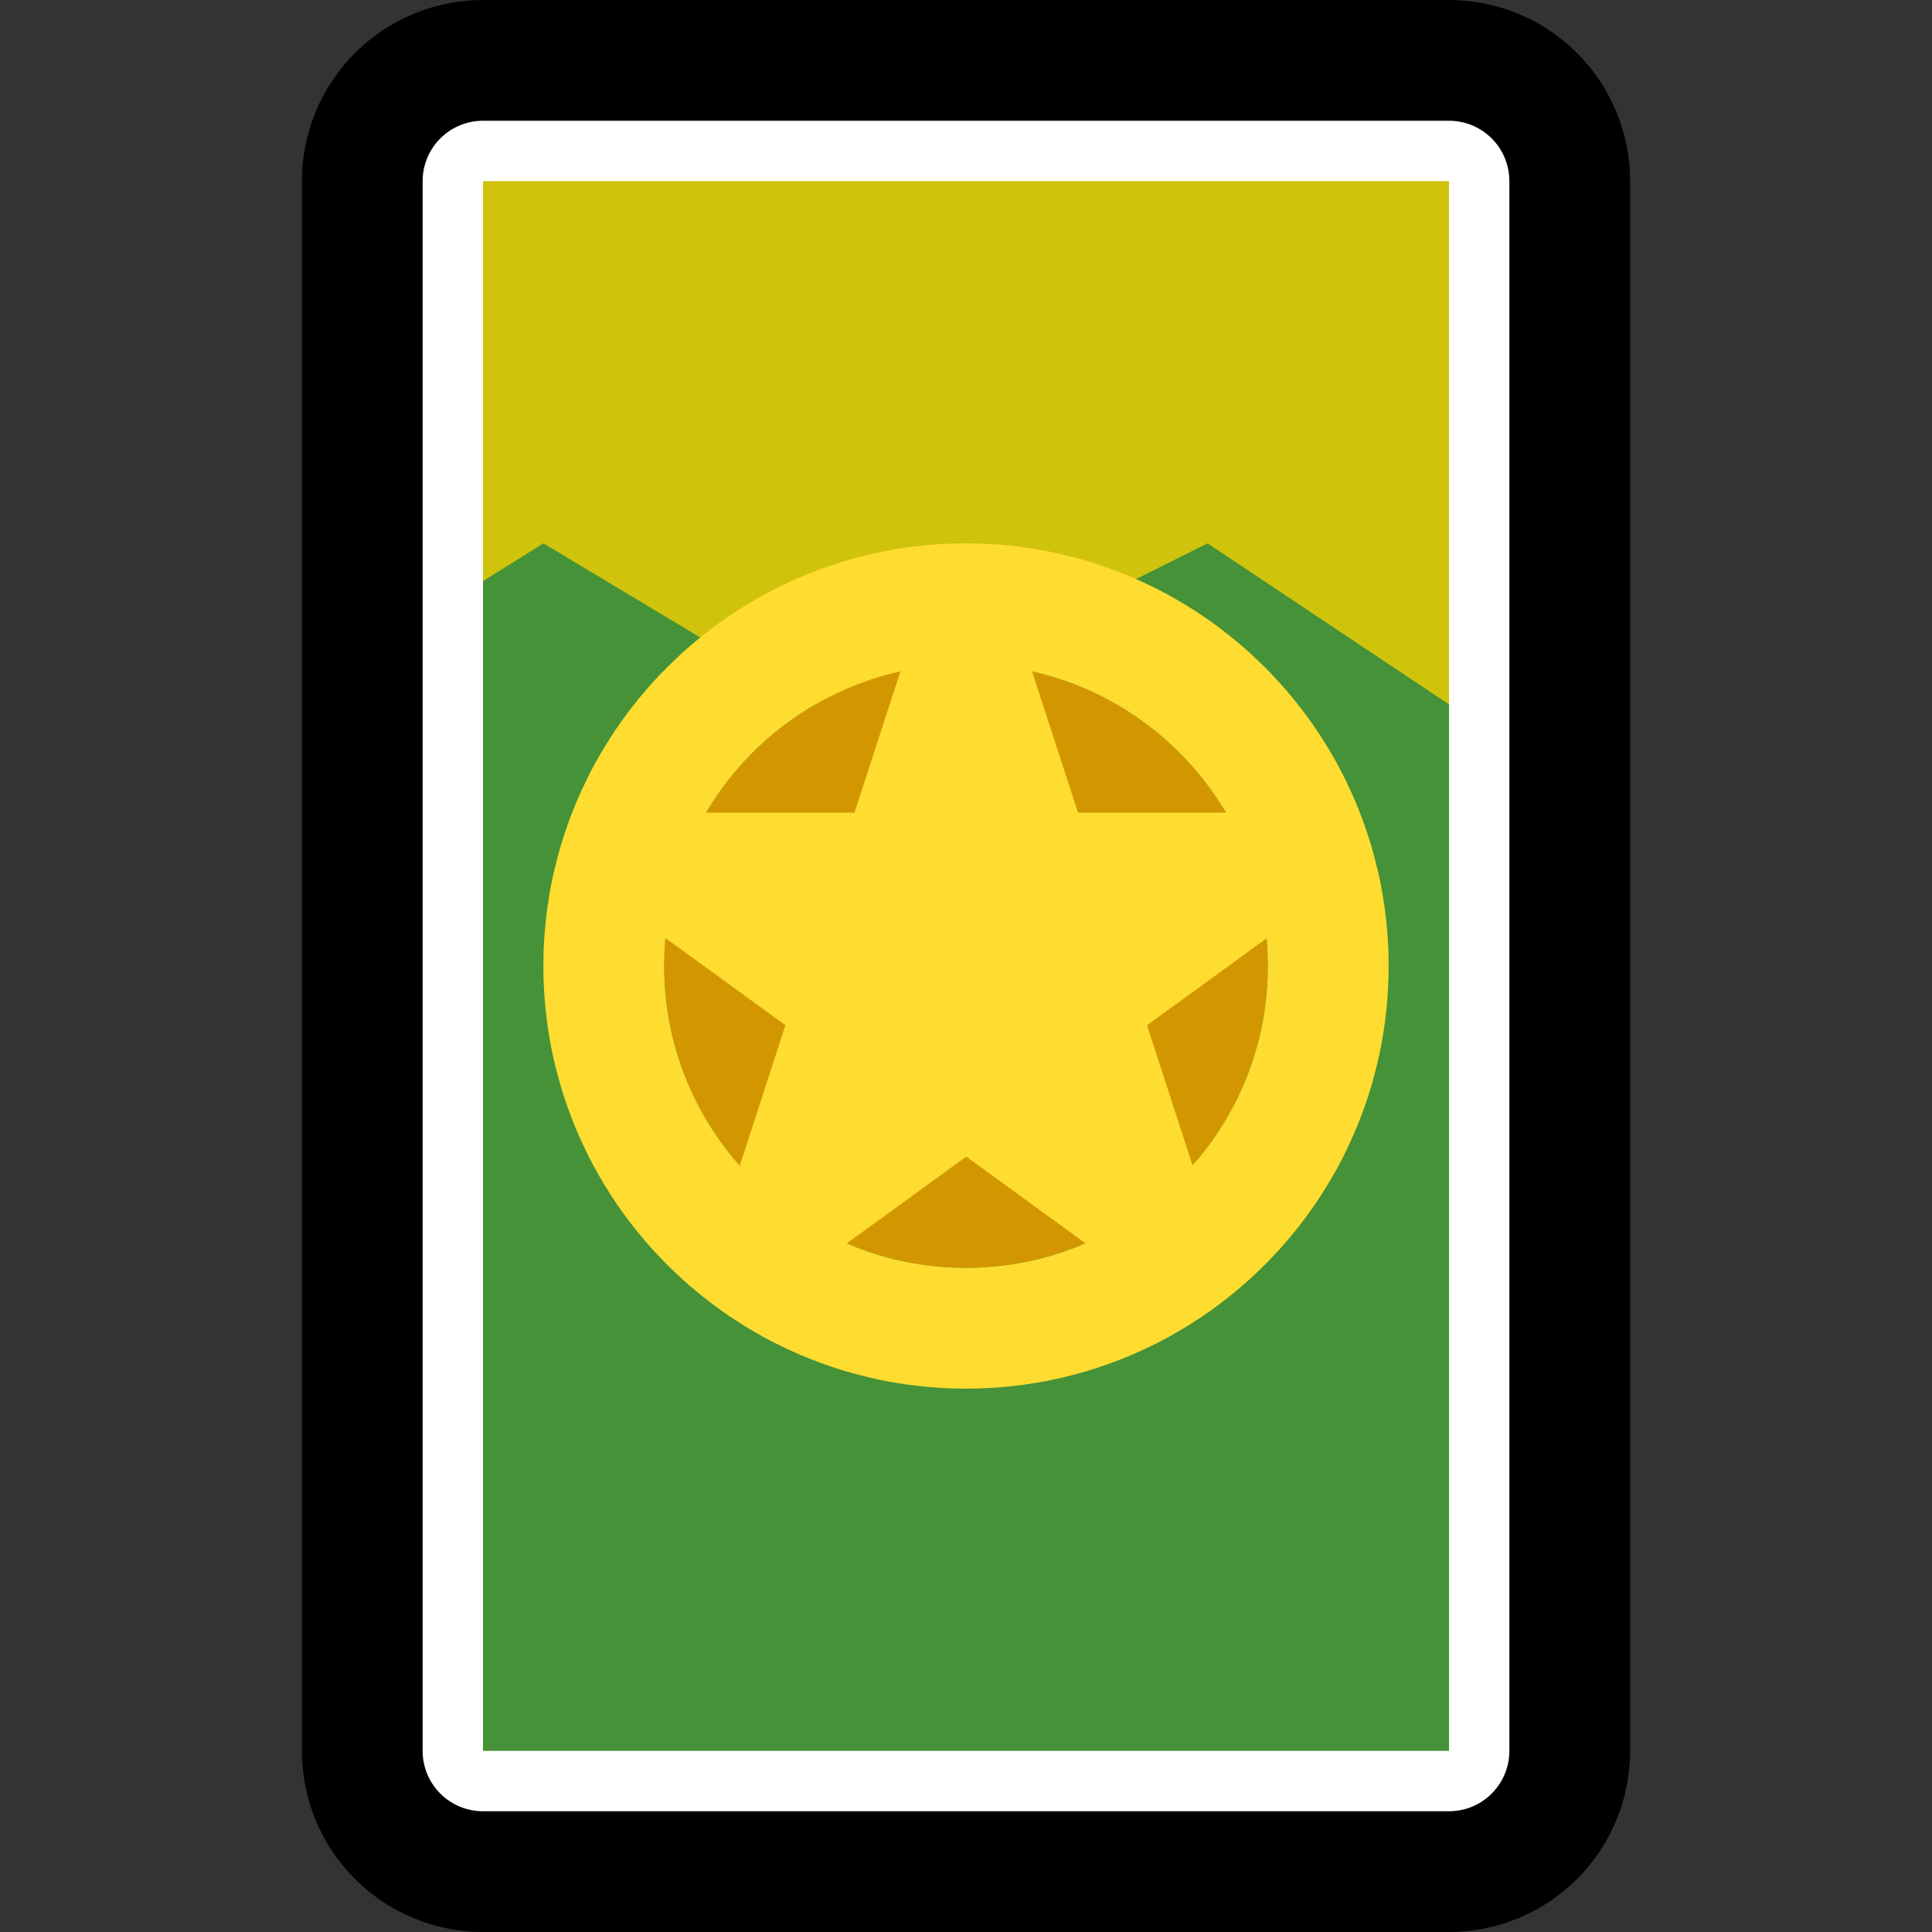
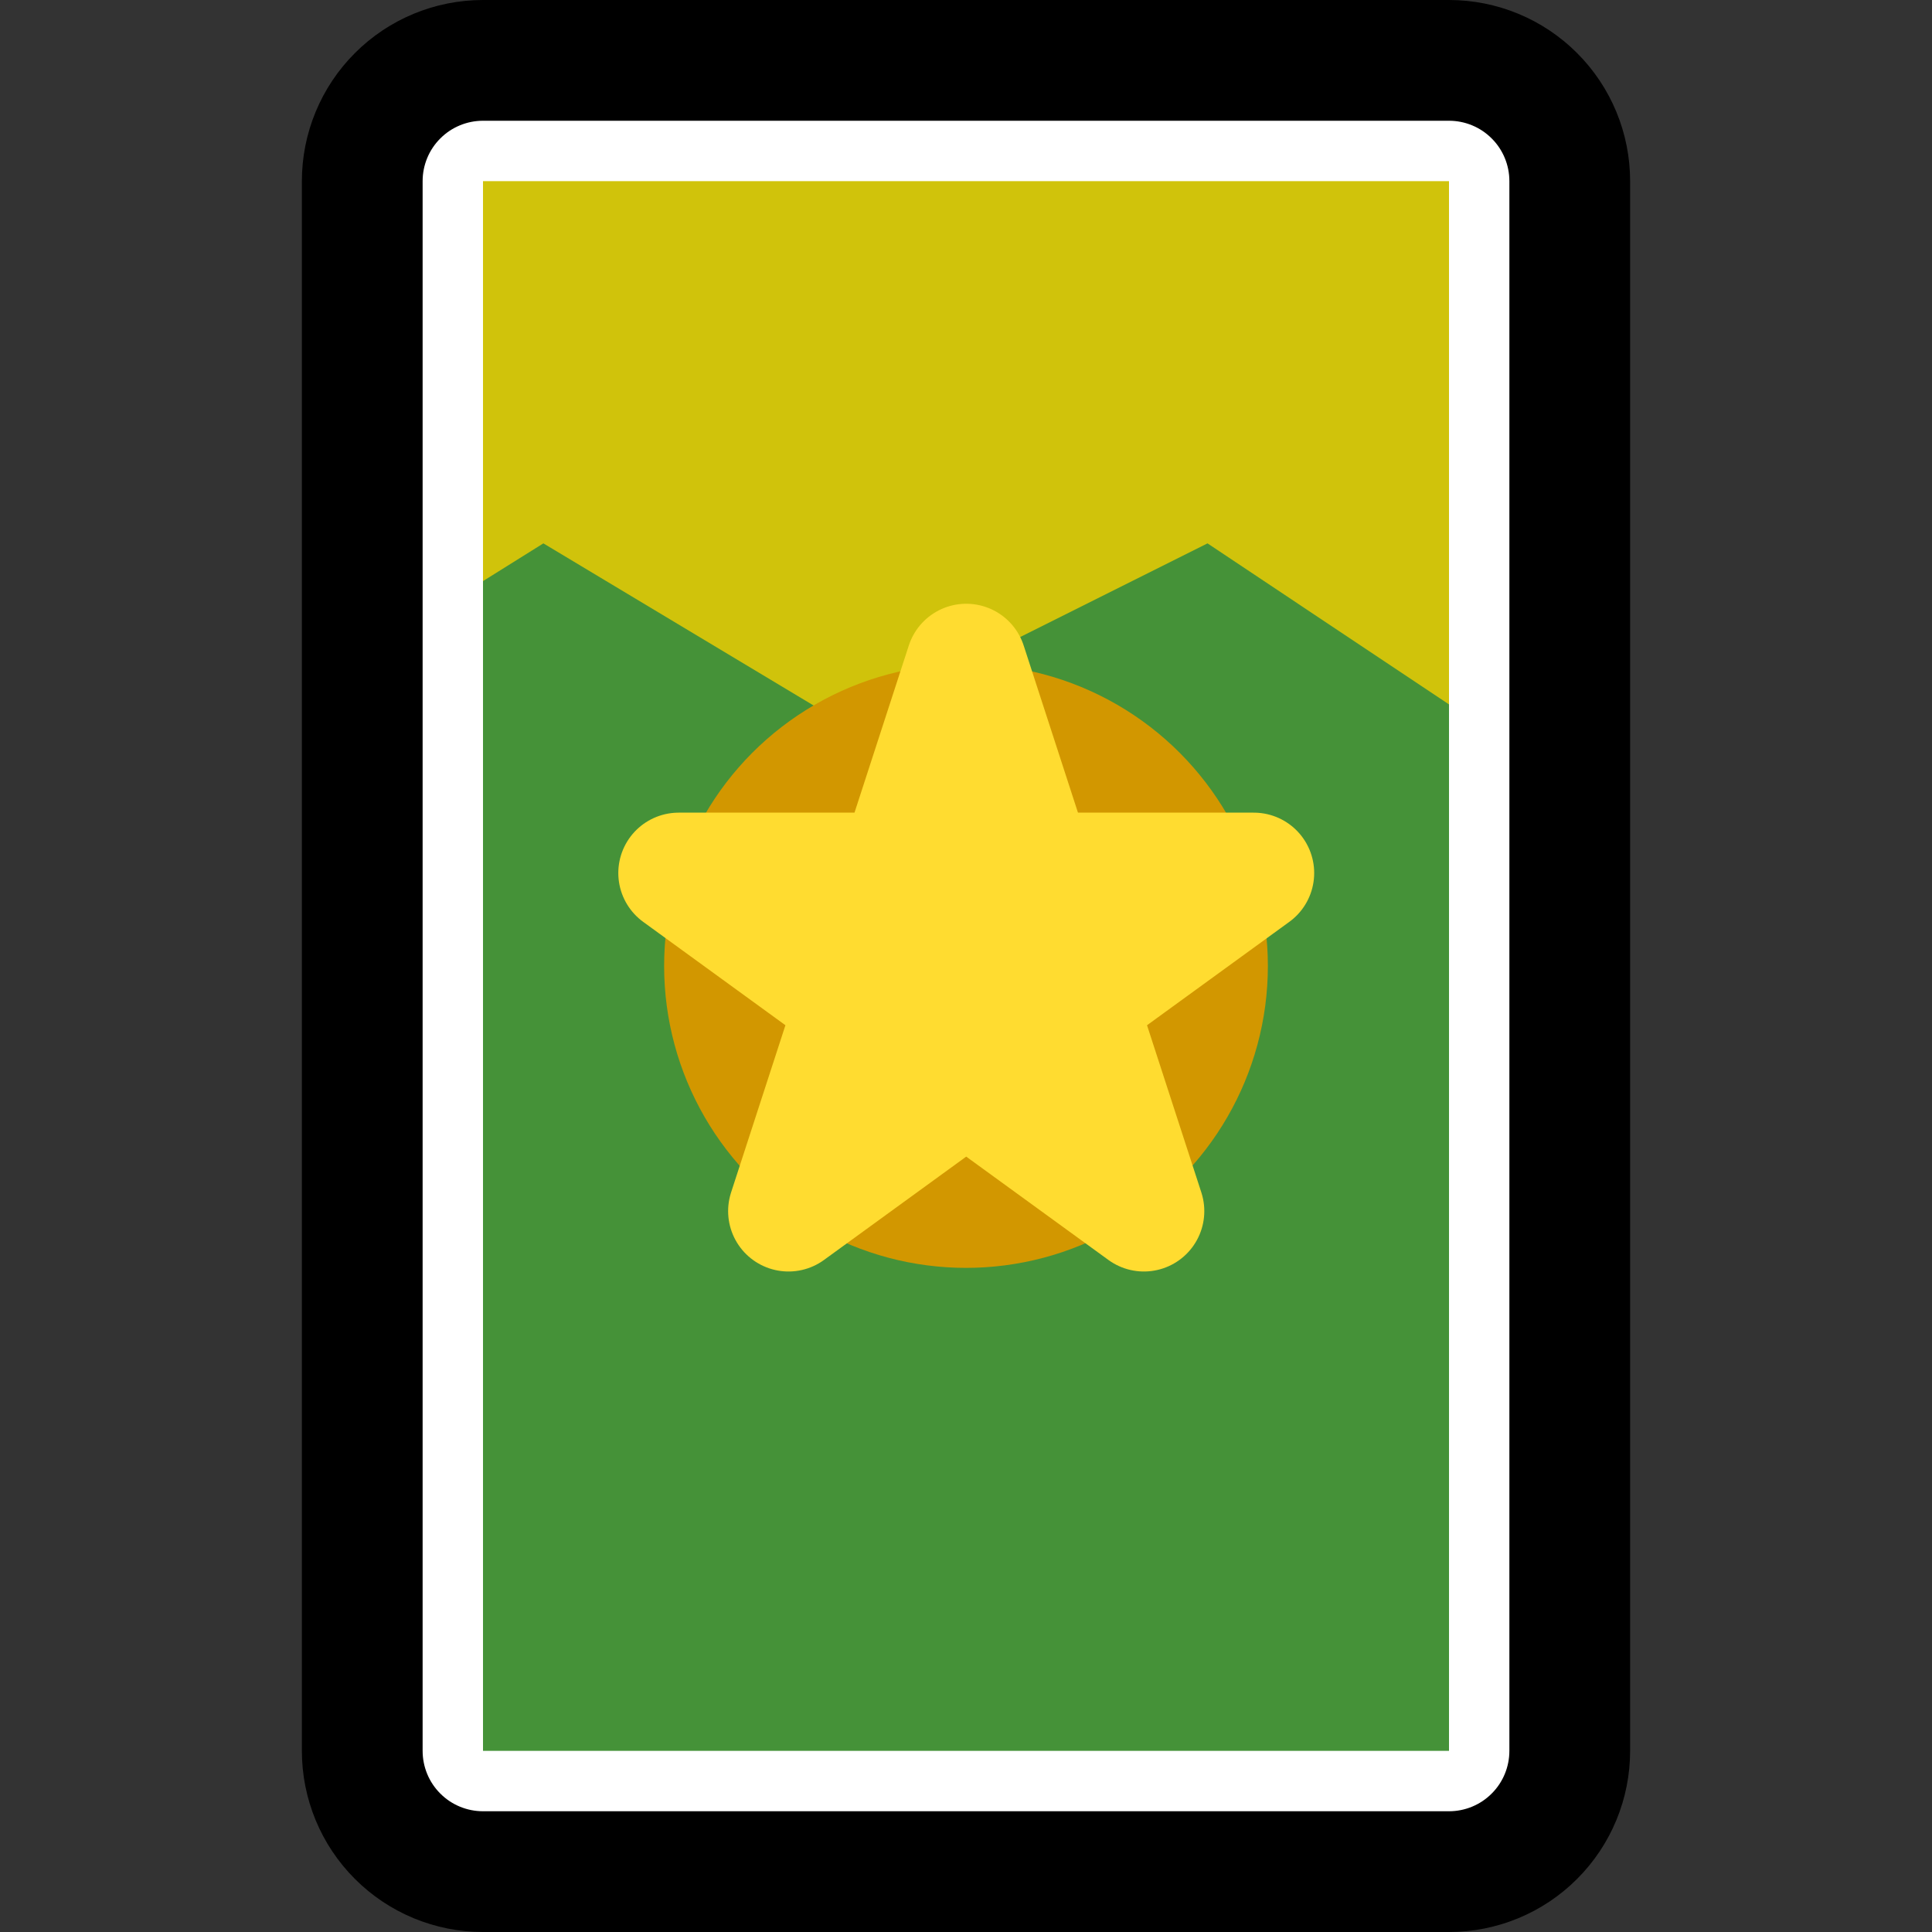
<svg xmlns="http://www.w3.org/2000/svg" width="100%" height="100%" viewBox="0 0 32 32" version="1.1" xml:space="preserve" style="fill-rule:evenodd;clip-rule:evenodd;stroke-linecap:round;stroke-linejoin:round;stroke-miterlimit:1.5;">
  <rect x="0" y="0" width="32" height="32" fill="#333333" stroke="none" />
-   <rect id="tarot_pentacle" x="0" y="0" width="32" height="32" style="fill:none;" />
  <clipPath id="_clip1">
    <rect x="0" y="0" width="32" height="32" />
  </clipPath>
  <g clip-path="url(#_clip1)">
    <g id="outline">
      <path d="M25,3c0,-0.265 -0.105,-0.52 -0.293,-0.707c-0.187,-0.188 -0.442,-0.293 -0.707,-0.293c-3.151,0 -12.849,0 -16,0c-0.265,0 -0.52,0.105 -0.707,0.293c-0.188,0.187 -0.293,0.442 -0.293,0.707c0,4.355 0,21.645 0,26c0,0.265 0.105,0.52 0.293,0.707c0.187,0.188 0.442,0.293 0.707,0.293c3.151,0 12.849,0 16,0c0.265,0 0.52,-0.105 0.707,-0.293c0.188,-0.187 0.293,-0.442 0.293,-0.707c0,-4.355 0,-21.645 0,-26Z" style="stroke:#000;stroke-width:4px;" />
    </g>
    <g id="emoji">
      <path d="M25,3c0,-0.265 -0.105,-0.52 -0.293,-0.707c-0.187,-0.188 -0.442,-0.293 -0.707,-0.293c-3.151,0 -12.849,0 -16,0c-0.265,0 -0.52,0.105 -0.707,0.293c-0.188,0.187 -0.293,0.442 -0.293,0.707c0,4.355 0,21.645 0,26c0,0.265 0.105,0.52 0.293,0.707c0.187,0.188 0.442,0.293 0.707,0.293c3.151,0 12.849,0 16,0c0.265,0 0.52,-0.105 0.707,-0.293c0.188,-0.187 0.293,-0.442 0.293,-0.707c0,-4.355 0,-21.645 0,-26Z" style="fill:#fff;" />
      <g>
        <path d="M8,9.625l0,-6.625l16,0l0,8.667l-1,2.333l-14,0l-1,-4.375Z" style="fill:#d0c30b;" />
        <path d="M24,11.667l0,17.333l-16,0l0,-19.375l1,-0.625l5,3l6,-3l4,2.667Z" style="fill:#459238;" />
      </g>
      <circle cx="16" cy="16" r="5" style="fill:#d29700;" />
-       <path d="M16.09,9.001l0.09,0.001l0.089,0.003l0.09,0.004l0.089,0.005l0.088,0.006l0.089,0.008l0.088,0.008l0.088,0.01l0.088,0.01l0.087,0.012l0.088,0.013l0.086,0.013l0.087,0.015l0.086,0.016l0.086,0.017l0.085,0.018l0.085,0.019l0.085,0.021l0.084,0.021l0.084,0.022l0.083,0.023l0.083,0.024l0.083,0.025l0.082,0.026l0.081,0.028l0.082,0.028l0.08,0.029l0.081,0.03l0.086,0.033l0.152,0.062l0.156,0.069l0.155,0.072l0.152,0.075l0.15,0.079l0.147,0.083l0.146,0.086l0.143,0.09l0.141,0.092l0.138,0.096l0.136,0.099l0.133,0.103l0.131,0.105l0.128,0.108l0.125,0.111l0.123,0.115l0.12,0.117l0.117,0.12l0.115,0.123l0.111,0.125l0.108,0.128l0.105,0.131l0.103,0.133l0.099,0.136l0.096,0.138l0.092,0.141l0.09,0.143l0.086,0.146l0.083,0.147l0.079,0.15l0.075,0.152l0.072,0.155l0.069,0.156l0.062,0.152l0.033,0.086l0.03,0.081l0.029,0.08l0.028,0.082l0.028,0.081l0.026,0.082l0.025,0.083l0.024,0.083l0.023,0.083l0.022,0.084l0.021,0.084l0.021,0.085l0.019,0.085l0.018,0.085l0.017,0.086l0.016,0.086l0.015,0.087l0.013,0.086l0.013,0.088l0.012,0.087l0.01,0.088l0.01,0.088l0.008,0.088l0.008,0.089l0.006,0.088l0.005,0.089l0.004,0.09l0.003,0.089l0.001,0.09l0.001,0.09l-0.001,0.09l-0.001,0.09l-0.003,0.089l-0.004,0.09l-0.005,0.089l-0.006,0.088l-0.008,0.089l-0.008,0.088l-0.01,0.088l-0.01,0.088l-0.012,0.087l-0.013,0.088l-0.013,0.086l-0.015,0.087l-0.016,0.086l-0.017,0.086l-0.018,0.085l-0.019,0.085l-0.021,0.085l-0.021,0.084l-0.022,0.084l-0.023,0.083l-0.024,0.083l-0.025,0.083l-0.026,0.082l-0.028,0.081l-0.028,0.082l-0.029,0.08l-0.03,0.081l-0.033,0.086l-0.062,0.152l-0.069,0.156l-0.072,0.155l-0.075,0.152l-0.079,0.15l-0.083,0.147l-0.086,0.146l-0.09,0.143l-0.092,0.141l-0.096,0.138l-0.099,0.136l-0.103,0.133l-0.105,0.131l-0.108,0.128l-0.111,0.125l-0.115,0.123l-0.117,0.12l-0.12,0.117l-0.123,0.115l-0.125,0.111l-0.128,0.108l-0.131,0.105l-0.133,0.103l-0.136,0.099l-0.138,0.096l-0.141,0.092l-0.143,0.09l-0.146,0.086l-0.147,0.083l-0.15,0.079l-0.152,0.075l-0.155,0.072l-0.156,0.069l-0.152,0.062l-0.086,0.033l-0.081,0.03l-0.08,0.029l-0.082,0.028l-0.081,0.028l-0.082,0.026l-0.083,0.025l-0.083,0.024l-0.083,0.023l-0.084,0.022l-0.084,0.021l-0.085,0.021l-0.085,0.019l-0.085,0.018l-0.086,0.017l-0.086,0.016l-0.087,0.015l-0.086,0.013l-0.088,0.013l-0.087,0.012l-0.088,0.01l-0.088,0.01l-0.088,0.008l-0.089,0.008l-0.088,0.006l-0.089,0.005l-0.09,0.004l-0.089,0.003l-0.09,0.001l-0.09,0.001l-0.09,-0.001l-0.09,-0.001l-0.089,-0.003l-0.09,-0.004l-0.089,-0.005l-0.088,-0.006l-0.089,-0.008l-0.088,-0.008l-0.088,-0.01l-0.088,-0.01l-0.087,-0.012l-0.088,-0.013l-0.086,-0.013l-0.087,-0.015l-0.086,-0.016l-0.086,-0.017l-0.085,-0.018l-0.085,-0.019l-0.085,-0.021l-0.084,-0.021l-0.084,-0.022l-0.083,-0.023l-0.083,-0.024l-0.083,-0.025l-0.082,-0.026l-0.081,-0.028l-0.082,-0.028l-0.08,-0.029l-0.081,-0.03l-0.086,-0.033l-0.152,-0.062l-0.156,-0.069l-0.155,-0.072l-0.152,-0.075l-0.15,-0.079l-0.147,-0.083l-0.146,-0.086l-0.143,-0.09l-0.141,-0.092l-0.138,-0.096l-0.136,-0.099l-0.133,-0.103l-0.131,-0.105l-0.128,-0.108l-0.125,-0.111l-0.123,-0.115l-0.12,-0.117l-0.117,-0.12l-0.115,-0.123l-0.111,-0.125l-0.108,-0.128l-0.105,-0.131l-0.103,-0.133l-0.099,-0.136l-0.096,-0.138l-0.092,-0.141l-0.09,-0.143l-0.086,-0.146l-0.083,-0.147l-0.079,-0.15l-0.075,-0.152l-0.072,-0.155l-0.069,-0.156l-0.062,-0.152l-0.033,-0.086l-0.03,-0.081l-0.029,-0.08l-0.028,-0.082l-0.028,-0.081l-0.026,-0.082l-0.025,-0.083l-0.024,-0.083l-0.023,-0.083l-0.022,-0.084l-0.021,-0.084l-0.021,-0.085l-0.019,-0.085l-0.018,-0.085l-0.017,-0.086l-0.016,-0.086l-0.015,-0.087l-0.013,-0.086l-0.013,-0.088l-0.012,-0.087l-0.01,-0.088l-0.01,-0.088l-0.008,-0.088l-0.008,-0.089l-0.006,-0.088l-0.005,-0.089l-0.004,-0.09l-0.003,-0.089l-0.001,-0.09l-0.001,-0.09l0.001,-0.09l0.001,-0.09l0.003,-0.089l0.004,-0.09l0.005,-0.089l0.006,-0.088l0.008,-0.089l0.008,-0.088l0.01,-0.088l0.01,-0.088l0.012,-0.087l0.013,-0.088l0.013,-0.086l0.015,-0.087l0.016,-0.086l0.017,-0.086l0.018,-0.085l0.019,-0.085l0.021,-0.085l0.021,-0.084l0.022,-0.084l0.023,-0.083l0.024,-0.083l0.025,-0.083l0.026,-0.082l0.028,-0.081l0.028,-0.082l0.029,-0.08l0.03,-0.081l0.033,-0.086l0.062,-0.152l0.069,-0.156l0.072,-0.155l0.075,-0.152l0.079,-0.15l0.083,-0.147l0.086,-0.146l0.09,-0.143l0.092,-0.141l0.096,-0.138l0.099,-0.136l0.103,-0.133l0.105,-0.131l0.108,-0.128l0.111,-0.125l0.115,-0.123l0.117,-0.12l0.12,-0.117l0.123,-0.115l0.125,-0.111l0.128,-0.108l0.131,-0.105l0.133,-0.103l0.136,-0.099l0.138,-0.096l0.141,-0.092l0.143,-0.09l0.146,-0.086l0.147,-0.083l0.15,-0.079l0.152,-0.075l0.155,-0.072l0.156,-0.069l0.152,-0.062l0.086,-0.033l0.081,-0.03l0.08,-0.029l0.082,-0.028l0.081,-0.028l0.082,-0.026l0.083,-0.025l0.083,-0.024l0.083,-0.023l0.084,-0.022l0.084,-0.021l0.085,-0.021l0.085,-0.019l0.085,-0.018l0.086,-0.017l0.086,-0.016l0.087,-0.015l0.086,-0.013l0.088,-0.013l0.087,-0.012l0.088,-0.01l0.088,-0.01l0.088,-0.008l0.089,-0.008l0.088,-0.006l0.089,-0.005l0.09,-0.004l0.089,-0.003l0.09,-0.001l0.09,-0.001l0.09,0.001Zm-0.155,1.999l-0.064,0.002l-0.064,0.002l-0.064,0.003l-0.064,0.003l-0.063,0.005l-0.064,0.005l-0.063,0.006l-0.063,0.007l-0.062,0.007l-0.063,0.009l-0.062,0.009l-0.062,0.01l-0.062,0.01l-0.061,0.012l-0.061,0.012l-0.061,0.013l-0.061,0.013l-0.06,0.014l-0.06,0.016l-0.06,0.015l-0.059,0.017l-0.059,0.017l-0.059,0.018l-0.059,0.019l-0.058,0.019l-0.058,0.02l-0.057,0.021l-0.058,0.021l-0.057,0.022l-0.112,0.046l-0.112,0.049l-0.11,0.051l-0.108,0.054l-0.107,0.057l-0.106,0.059l-0.104,0.061l-0.102,0.064l-0.101,0.066l-0.099,0.069l-0.097,0.071l-0.095,0.073l-0.094,0.075l-0.091,0.078l-0.09,0.08l-0.088,0.081l-0.086,0.084l-0.084,0.086l-0.081,0.088l-0.08,0.09l-0.078,0.091l-0.075,0.094l-0.073,0.095l-0.071,0.097l-0.069,0.099l-0.066,0.101l-0.064,0.102l-0.061,0.104l-0.059,0.106l-0.057,0.107l-0.054,0.108l-0.051,0.11l-0.049,0.112l-0.046,0.112l-0.022,0.057l-0.021,0.058l-0.021,0.057l-0.02,0.058l-0.019,0.058l-0.019,0.059l-0.018,0.059l-0.017,0.059l-0.017,0.059l-0.015,0.06l-0.016,0.06l-0.014,0.06l-0.013,0.061l-0.013,0.061l-0.012,0.061l-0.012,0.061l-0.01,0.062l-0.01,0.062l-0.009,0.062l-0.009,0.063l-0.007,0.062l-0.007,0.063l-0.006,0.063l-0.005,0.064l-0.005,0.063l-0.003,0.064l-0.003,0.064l-0.002,0.064l-0.002,0.064l0,0.065l0,0.065l0.002,0.064l0.002,0.064l0.003,0.064l0.003,0.064l0.005,0.063l0.005,0.064l0.006,0.063l0.007,0.063l0.007,0.062l0.009,0.063l0.009,0.062l0.01,0.062l0.01,0.062l0.012,0.061l0.012,0.061l0.013,0.061l0.013,0.061l0.014,0.06l0.016,0.06l0.015,0.06l0.017,0.059l0.017,0.059l0.018,0.059l0.019,0.059l0.019,0.058l0.02,0.058l0.021,0.057l0.021,0.058l0.022,0.057l0.046,0.112l0.049,0.112l0.051,0.11l0.054,0.108l0.057,0.107l0.059,0.106l0.061,0.104l0.064,0.102l0.066,0.101l0.069,0.099l0.071,0.097l0.073,0.095l0.075,0.094l0.078,0.091l0.08,0.09l0.081,0.088l0.084,0.086l0.086,0.084l0.088,0.081l0.09,0.08l0.091,0.078l0.094,0.075l0.095,0.073l0.097,0.071l0.099,0.069l0.101,0.066l0.102,0.064l0.104,0.061l0.106,0.059l0.107,0.057l0.108,0.054l0.11,0.051l0.112,0.049l0.112,0.046l0.057,0.022l0.058,0.021l0.057,0.021l0.058,0.02l0.058,0.019l0.059,0.019l0.059,0.018l0.059,0.017l0.059,0.017l0.06,0.015l0.06,0.016l0.06,0.014l0.061,0.013l0.061,0.013l0.061,0.012l0.061,0.012l0.062,0.01l0.062,0.01l0.062,0.009l0.063,0.009l0.062,0.007l0.063,0.007l0.063,0.006l0.064,0.005l0.063,0.005l0.064,0.003l0.064,0.003l0.064,0.002l0.064,0.002l0.065,0l0.065,0l0.064,-0.002l0.064,-0.002l0.064,-0.003l0.064,-0.003l0.063,-0.005l0.064,-0.005l0.063,-0.006l0.063,-0.007l0.062,-0.007l0.063,-0.009l0.062,-0.009l0.062,-0.01l0.062,-0.01l0.061,-0.012l0.061,-0.012l0.061,-0.013l0.061,-0.013l0.06,-0.014l0.06,-0.016l0.06,-0.015l0.059,-0.017l0.059,-0.017l0.059,-0.018l0.059,-0.019l0.058,-0.019l0.058,-0.02l0.057,-0.021l0.058,-0.021l0.057,-0.022l0.112,-0.046l0.112,-0.049l0.11,-0.051l0.108,-0.054l0.107,-0.057l0.106,-0.059l0.104,-0.061l0.102,-0.064l0.101,-0.066l0.099,-0.069l0.097,-0.071l0.095,-0.073l0.094,-0.075l0.091,-0.078l0.09,-0.08l0.088,-0.081l0.086,-0.084l0.084,-0.086l0.081,-0.088l0.08,-0.09l0.078,-0.091l0.075,-0.094l0.073,-0.095l0.071,-0.097l0.069,-0.099l0.066,-0.101l0.064,-0.102l0.061,-0.104l0.059,-0.106l0.057,-0.107l0.054,-0.108l0.051,-0.11l0.049,-0.112l0.046,-0.112l0.022,-0.057l0.021,-0.058l0.021,-0.057l0.02,-0.058l0.019,-0.058l0.019,-0.059l0.018,-0.059l0.017,-0.059l0.017,-0.059l0.015,-0.06l0.016,-0.06l0.014,-0.06l0.013,-0.061l0.013,-0.061l0.012,-0.061l0.012,-0.061l0.01,-0.062l0.01,-0.062l0.009,-0.062l0.009,-0.063l0.007,-0.062l0.007,-0.063l0.006,-0.063l0.005,-0.064l0.005,-0.063l0.003,-0.064l0.003,-0.064l0.002,-0.064l0.002,-0.064l0,-0.065l0,-0.065l-0.002,-0.064l-0.002,-0.064l-0.003,-0.064l-0.003,-0.064l-0.005,-0.063l-0.005,-0.064l-0.006,-0.063l-0.007,-0.063l-0.007,-0.062l-0.009,-0.063l-0.009,-0.062l-0.01,-0.062l-0.01,-0.062l-0.012,-0.061l-0.012,-0.061l-0.013,-0.061l-0.013,-0.061l-0.014,-0.06l-0.016,-0.06l-0.015,-0.06l-0.017,-0.059l-0.017,-0.059l-0.018,-0.059l-0.019,-0.059l-0.019,-0.058l-0.02,-0.058l-0.021,-0.057l-0.021,-0.058l-0.022,-0.057l-0.046,-0.112l-0.049,-0.112l-0.051,-0.11l-0.054,-0.108l-0.057,-0.107l-0.059,-0.106l-0.061,-0.104l-0.064,-0.102l-0.066,-0.101l-0.069,-0.099l-0.071,-0.097l-0.073,-0.095l-0.075,-0.094l-0.078,-0.091l-0.08,-0.09l-0.081,-0.088l-0.084,-0.086l-0.086,-0.084l-0.088,-0.081l-0.09,-0.08l-0.091,-0.078l-0.094,-0.075l-0.095,-0.073l-0.097,-0.071l-0.099,-0.069l-0.101,-0.066l-0.102,-0.064l-0.104,-0.061l-0.106,-0.059l-0.107,-0.057l-0.108,-0.054l-0.11,-0.051l-0.112,-0.049l-0.112,-0.046l-0.057,-0.022l-0.058,-0.021l-0.057,-0.021l-0.058,-0.02l-0.058,-0.019l-0.059,-0.019l-0.059,-0.018l-0.059,-0.017l-0.059,-0.017l-0.06,-0.015l-0.06,-0.016l-0.06,-0.014l-0.061,-0.013l-0.061,-0.013l-0.061,-0.012l-0.061,-0.012l-0.062,-0.01l-0.062,-0.01l-0.062,-0.009l-0.063,-0.009l-0.062,-0.007l-0.063,-0.007l-0.063,-0.006l-0.064,-0.005l-0.063,-0.005l-0.064,-0.003l-0.064,-0.003l-0.064,-0.002l-0.064,-0.002l-0.065,0l-0.065,0Z" style="fill:#ffdc30;" />
      <path d="M16.004,11l-2.944,9.06l7.707,-5.6l-9.526,0l7.706,5.6l-2.943,-9.06Z" style="fill:none;stroke:#ffdc30;stroke-width:2px;stroke-linecap:square;stroke-miterlimit:1.414;" />
    </g>
    <rect x="15" y="15" width="2" height="2" style="fill:#ffdc30;" />
  </g>
</svg>